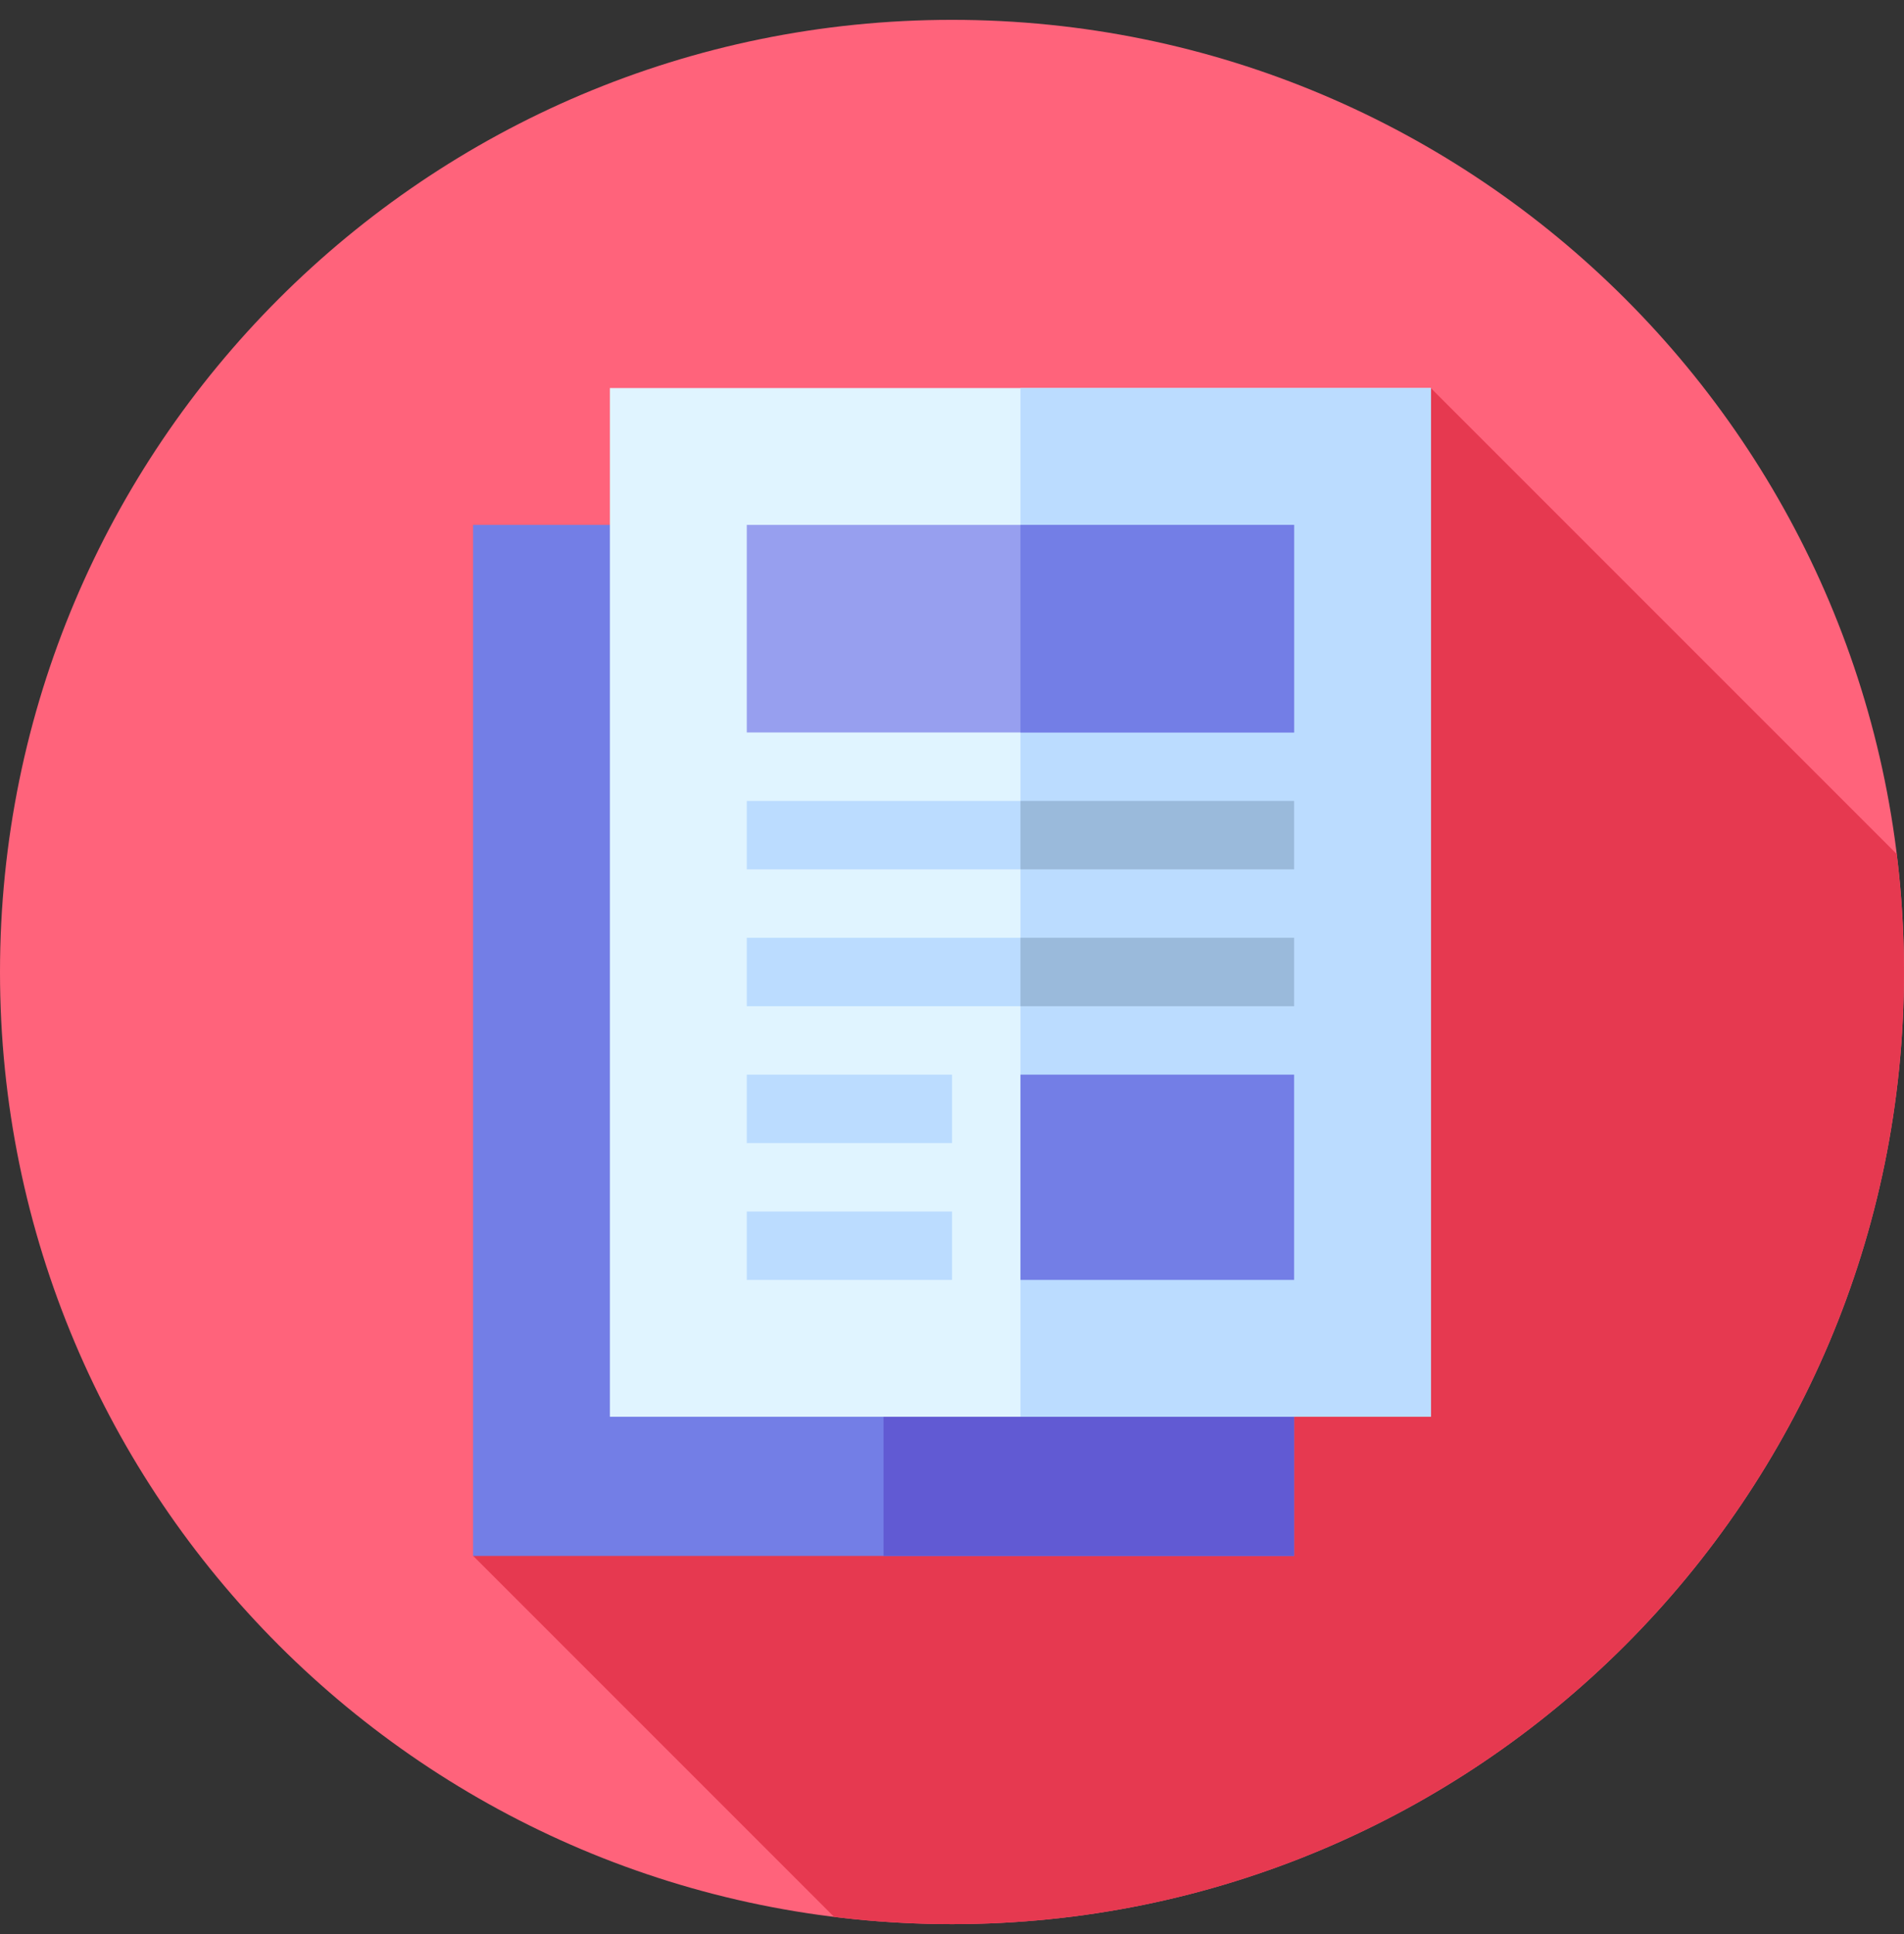
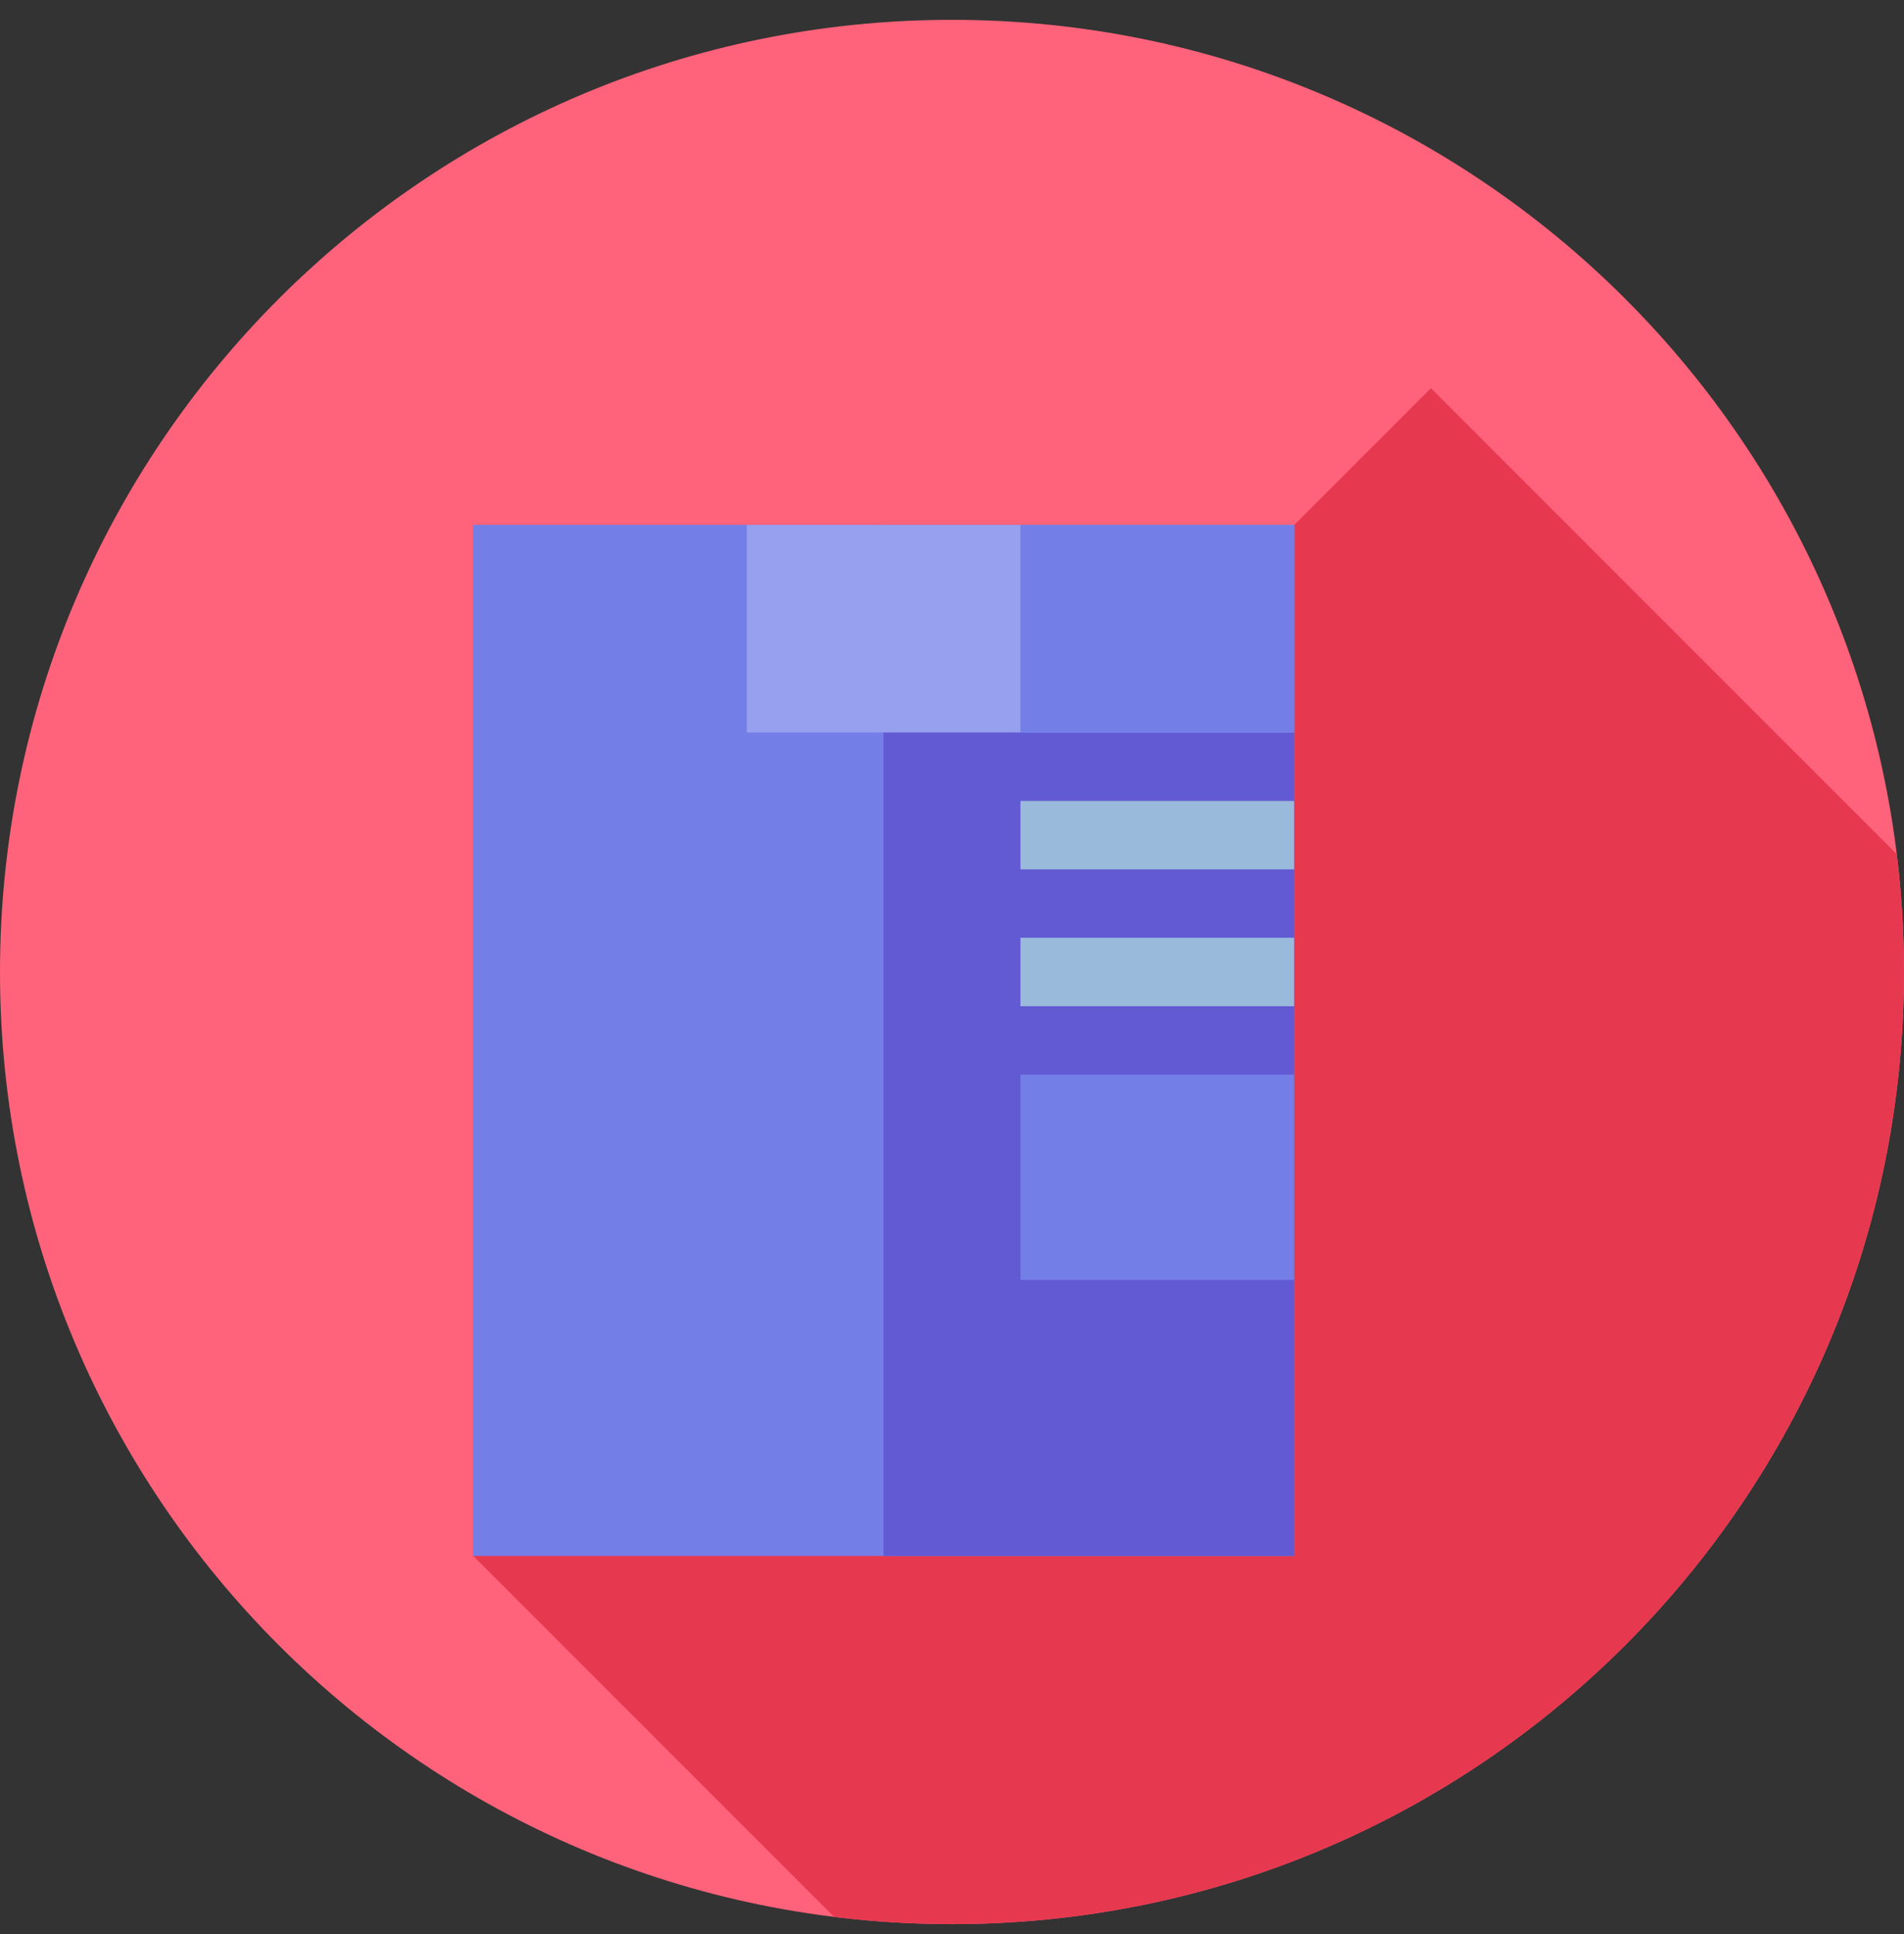
<svg xmlns="http://www.w3.org/2000/svg" width="64" height="65" viewBox="0 0 64 65" fill="none">
  <rect x="0" y="0" width="64" height="65" fill="#333333" stroke="none" />
  <g clip-path="url(#clip0_424_6107)">
    <path d="M32 64.667C49.673 64.667 64 50.34 64 32.667C64 14.994 49.673 0.667 32 0.667C14.327 0.667 0 14.994 0 32.667C0 50.34 14.327 64.667 32 64.667Z" fill="#FF637B" />
    <path d="M63.755 28.703L48.098 13.046L24.447 36.697L27.97 40.221L15.902 52.288L28.037 64.423C29.351 64.585 30.675 64.667 32 64.667C49.673 64.667 63.999 50.34 63.999 32.667C63.999 31.342 63.918 30.018 63.755 28.703Z" fill="#E63950" />
    <path d="M15.902 17.641V52.292H43.5V17.641H15.902Z" fill="#737EE6" />
    <path d="M29.699 17.641H43.498V52.292H29.699V17.641Z" fill="#615AD3" />
-     <path d="M20.5 13.042V47.615H48.098V13.042H20.5Z" fill="#E0F4FF" />
-     <path d="M34.301 13.042H48.1V47.615H34.301V13.042Z" fill="#BBDCFF" />
    <path d="M25.102 17.641V24.617H43.5V17.641H25.102Z" fill="#979FEF" />
-     <path d="M25.102 26.918H43.5V29.218H25.102V26.918ZM25.102 31.517H43.5V33.817H25.102V31.517Z" fill="#BBDCFF" />
    <path d="M43.5 43.016H34.301V36.117H43.5V43.016Z" fill="#737EE6" />
-     <path d="M25.102 36.117H32.001V38.417H25.102V36.117ZM25.102 40.717H32.001V43.016H25.102V40.717Z" fill="#BBDCFF" />
    <path d="M34.301 17.641H43.5V24.617H34.301V17.641Z" fill="#737EE6" />
    <path d="M34.301 26.918H43.5V29.218H34.301V26.918ZM34.301 31.517H43.5V33.817H34.301V31.517Z" fill="#9ABADB" />
  </g>
  <defs>
    <clipPath id="clip0_424_6107">
      <rect width="64" height="64" fill="white" transform="translate(0 0.667)" />
    </clipPath>
  </defs>
</svg>